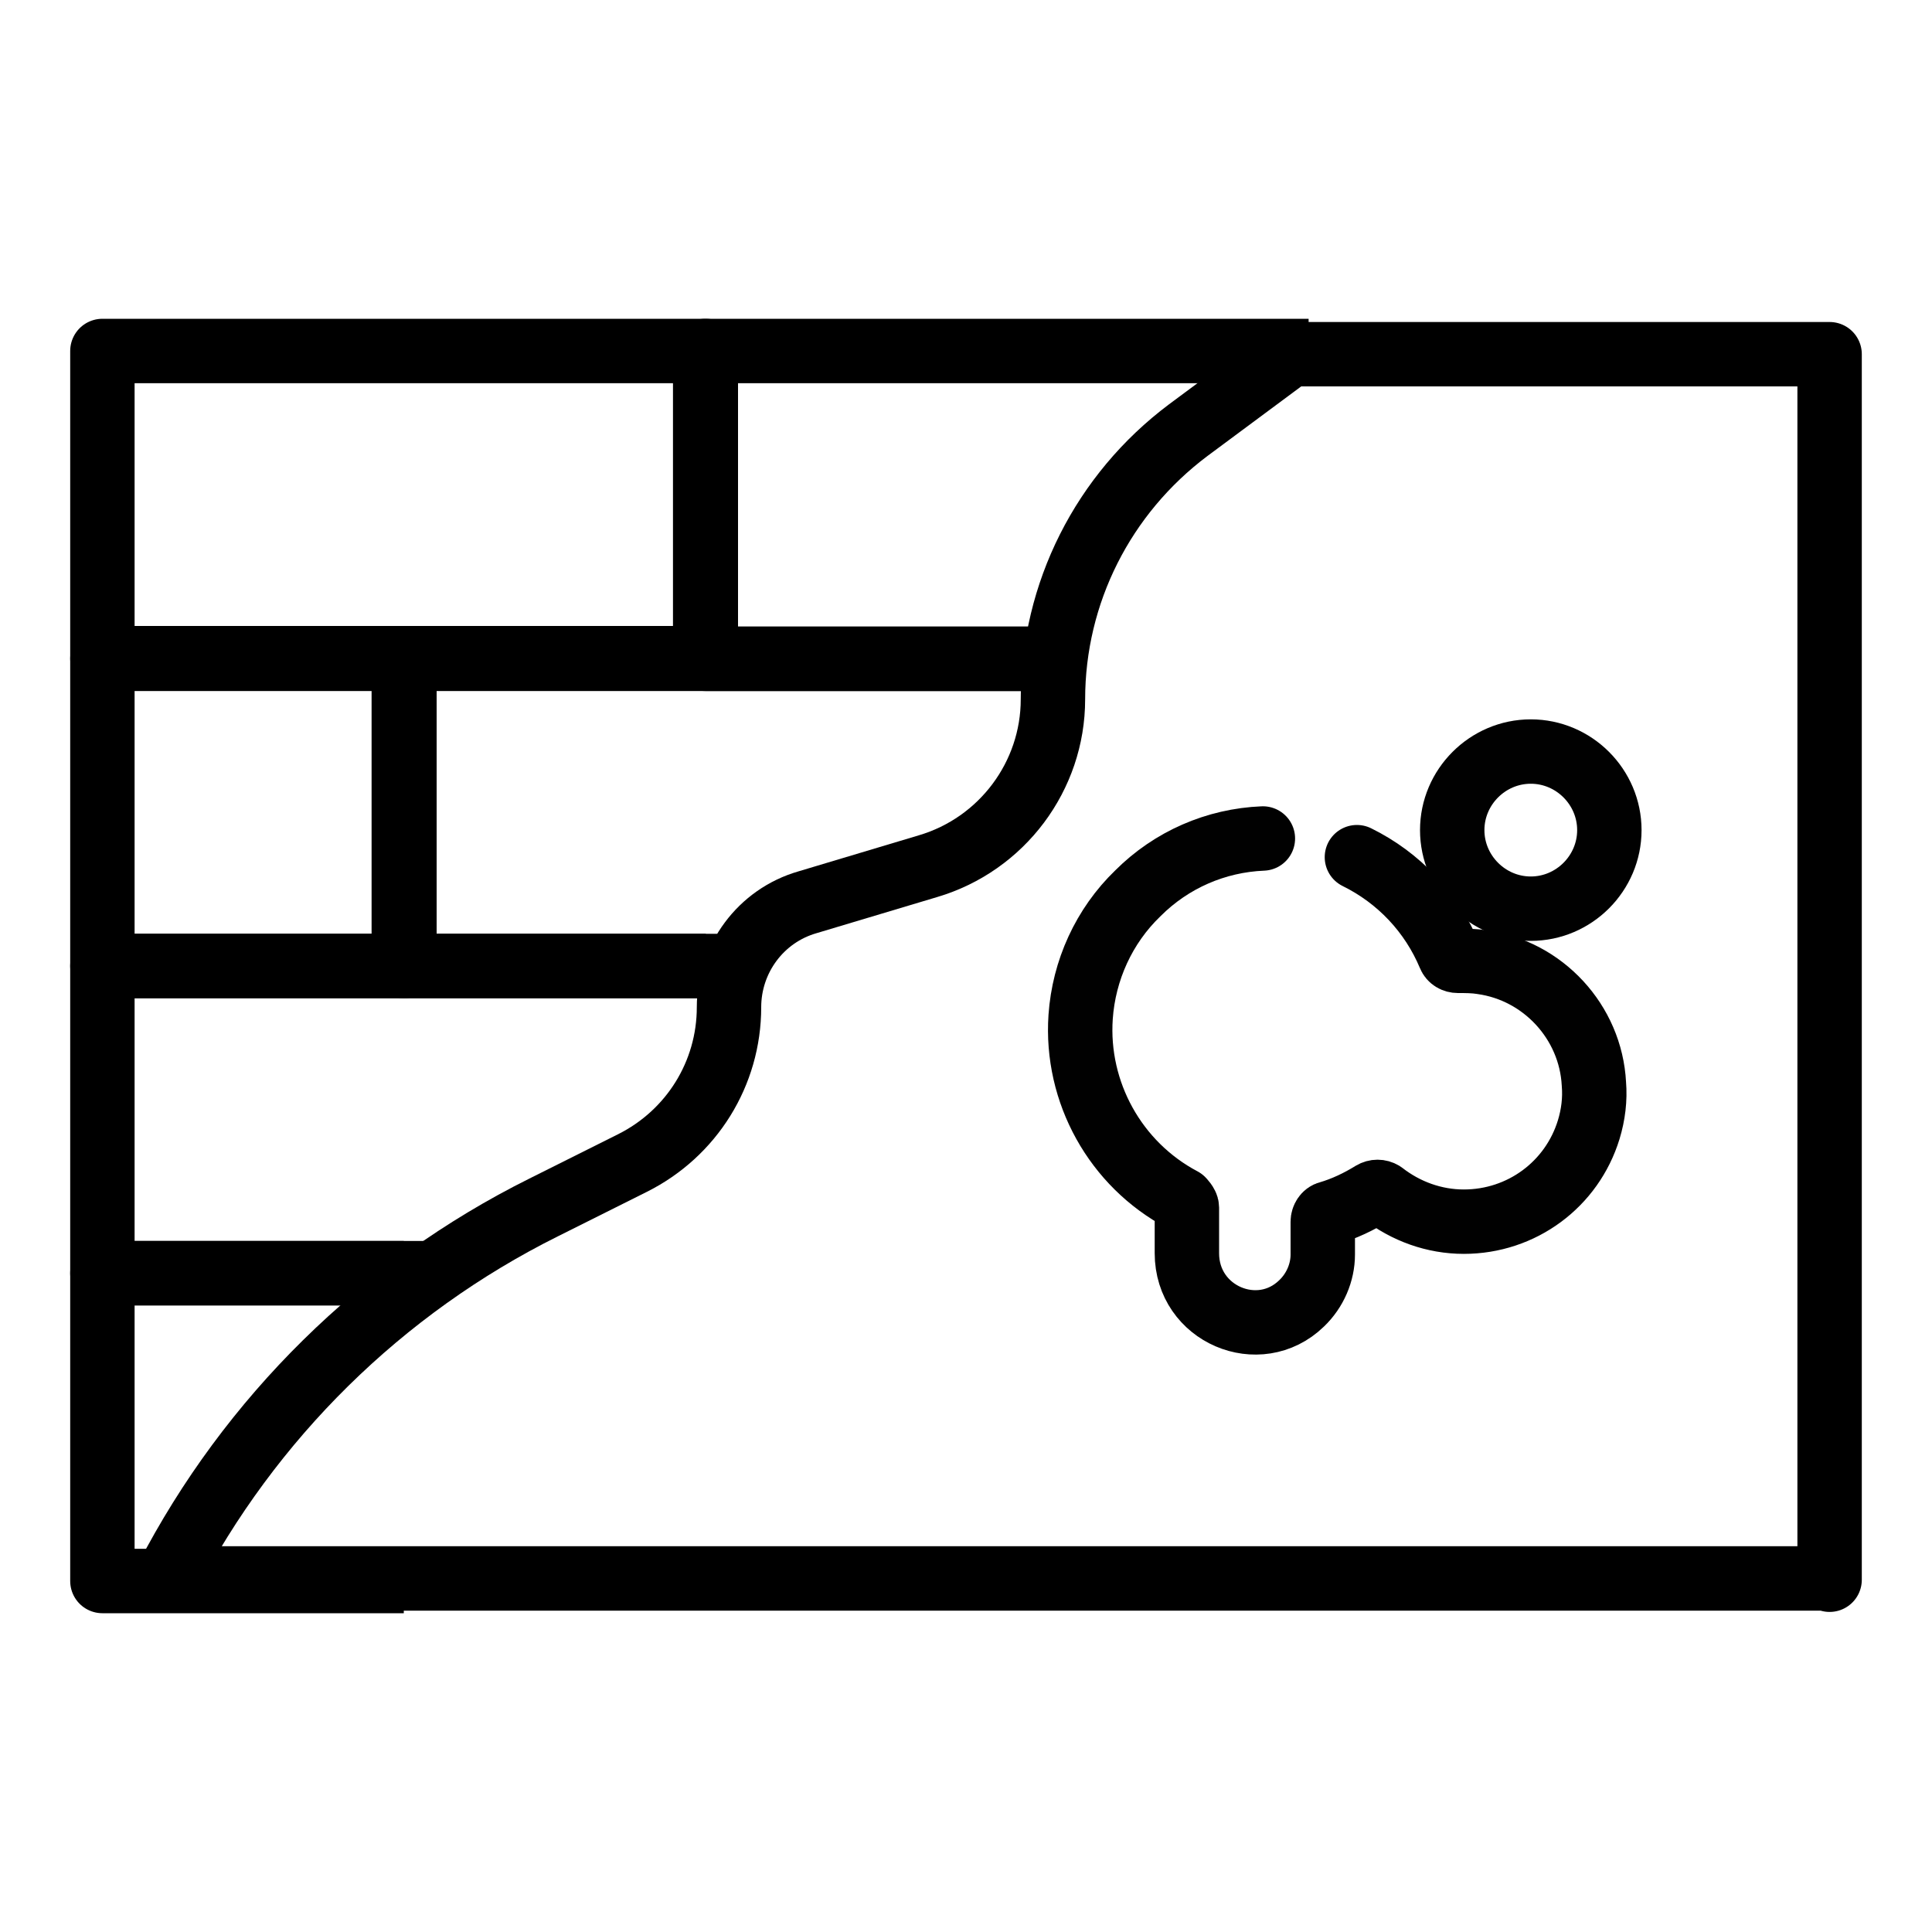
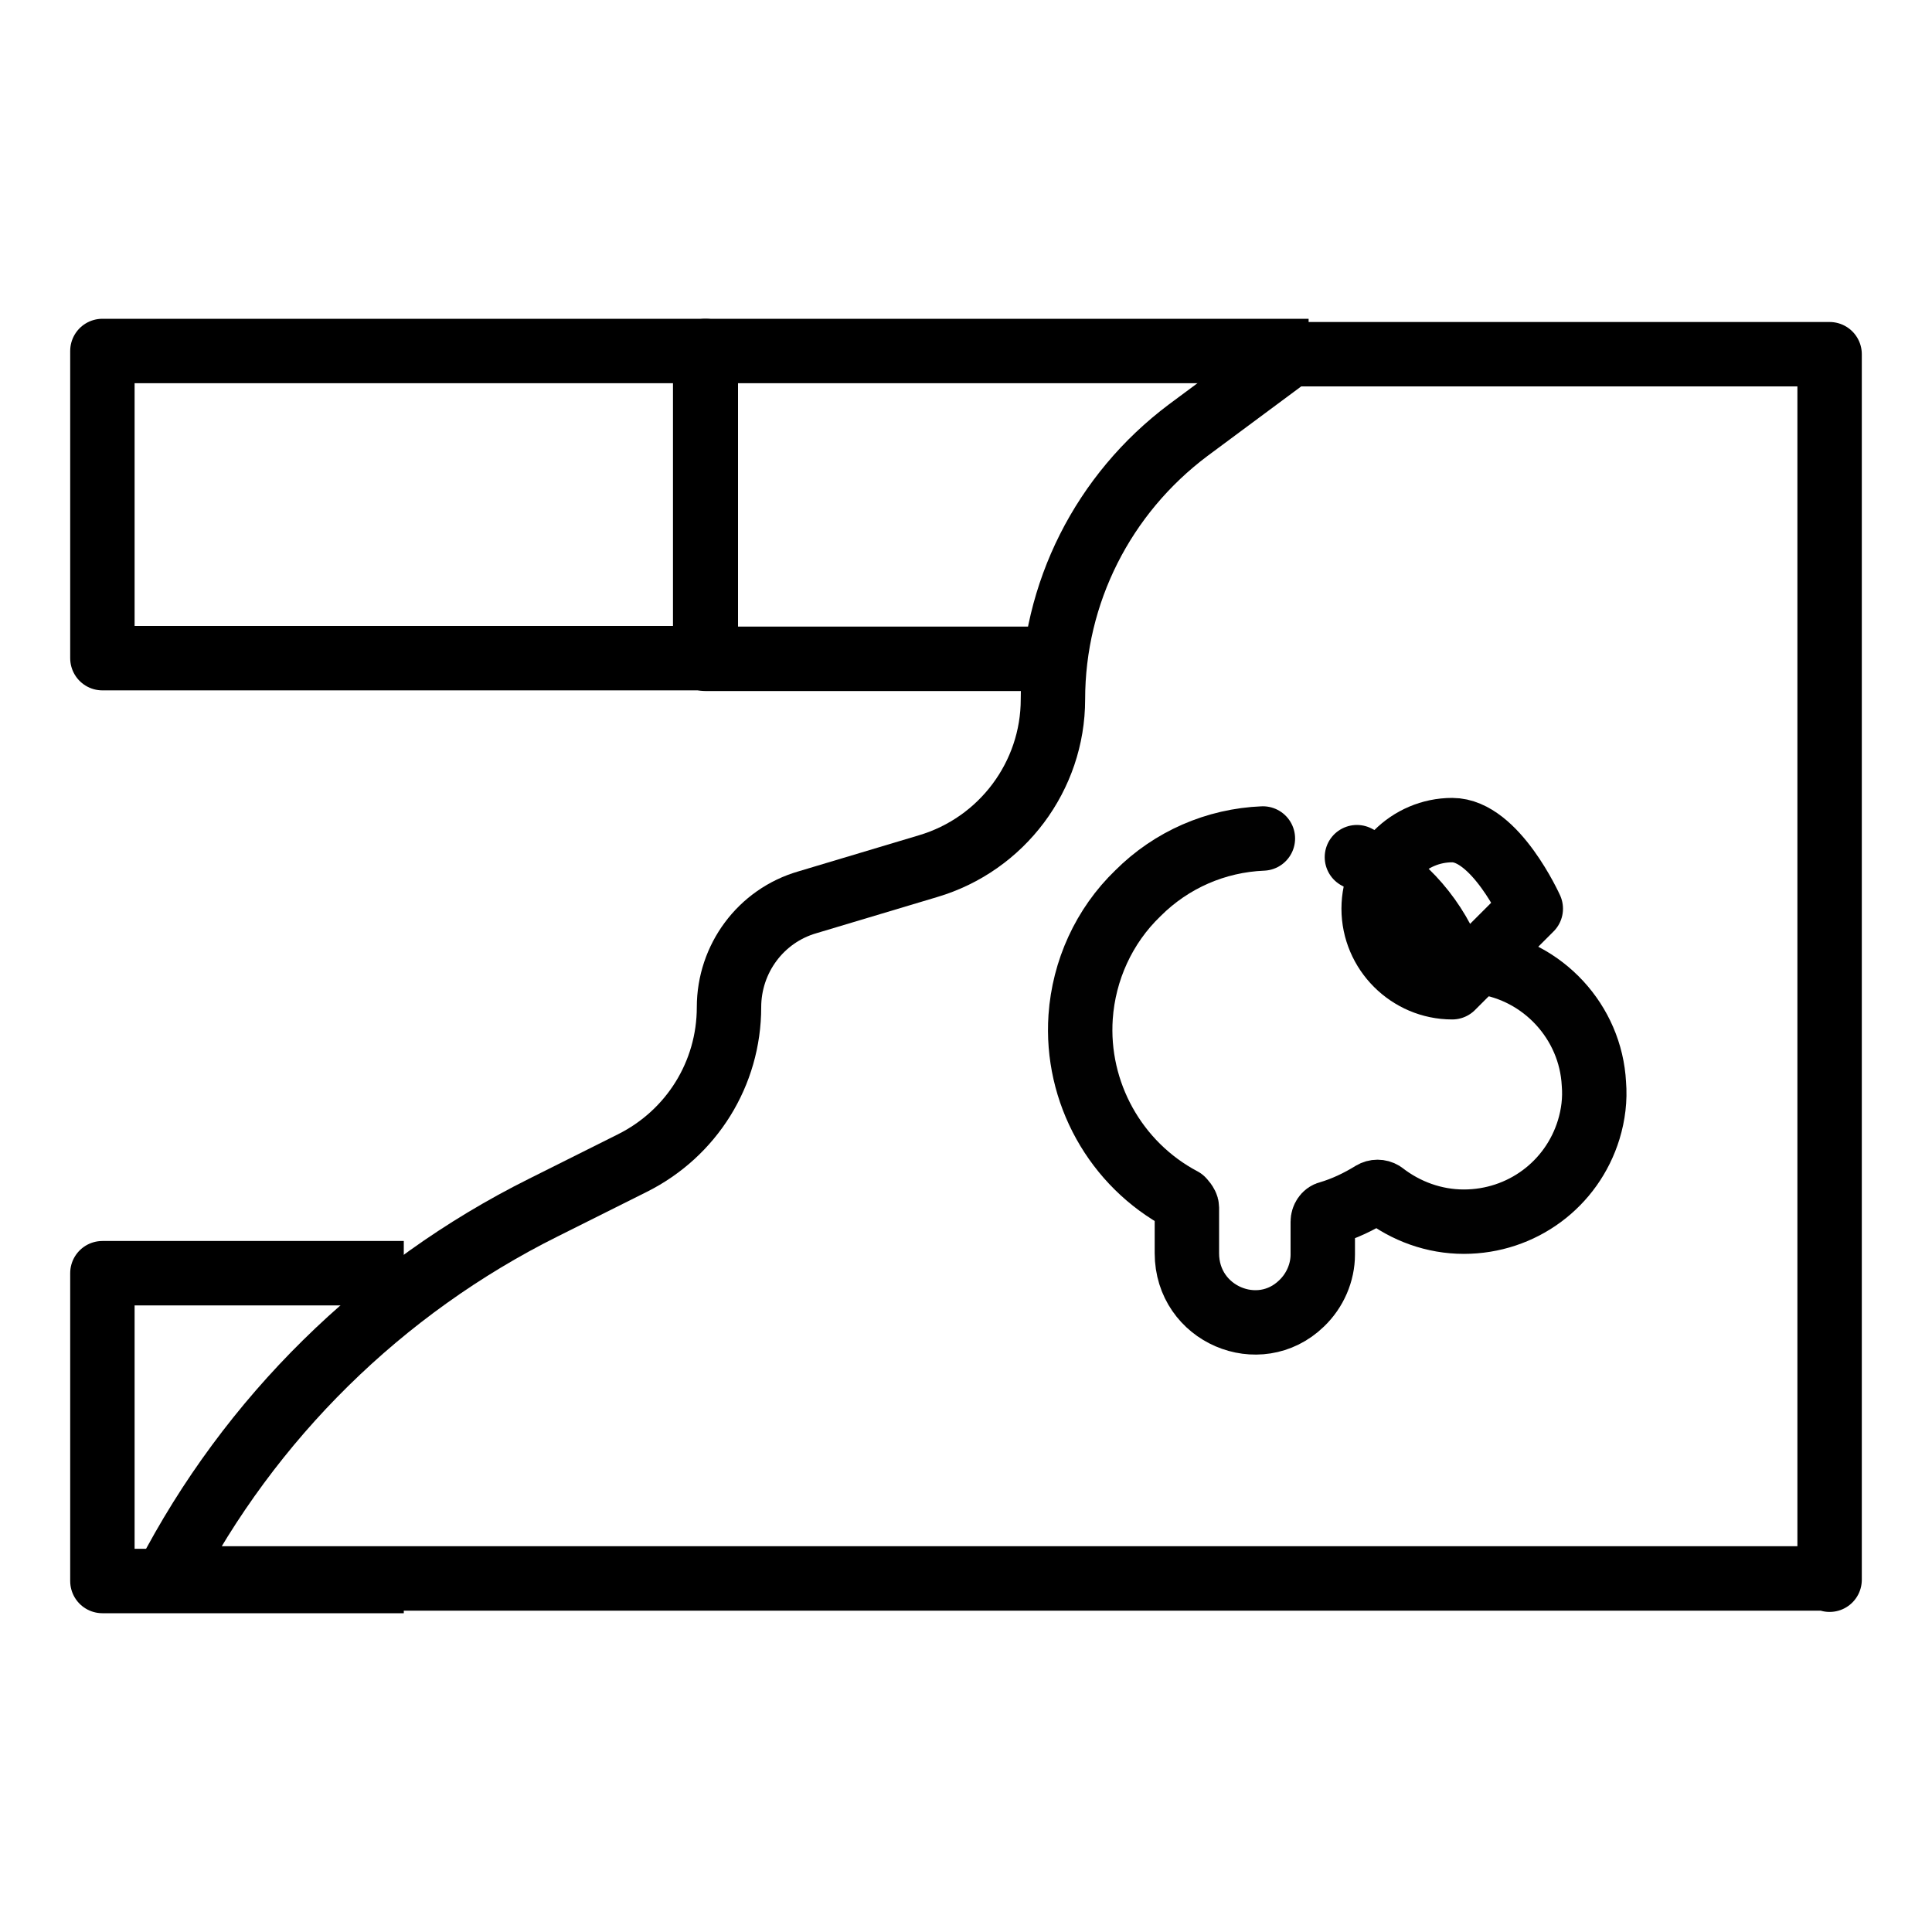
<svg xmlns="http://www.w3.org/2000/svg" id="Layer_1" data-name="Layer 1" viewBox="0 0 30 30">
  <defs>
    <style>
      .cls-1 {
        stroke-width: 0px;
      }

      .cls-1, .cls-2, .cls-3, .cls-4 {
        fill: none;
      }

      .cls-2, .cls-3 {
        stroke: #000;
      }

      .cls-2, .cls-3, .cls-4 {
        stroke-linejoin: round;
      }

      .cls-3, .cls-4 {
        stroke-linecap: round;
      }

      .cls-4 {
        stroke: #010101;
      }
    </style>
  </defs>
  <rect class="cls-1" x="0" y="0" width="30" height="30" />
  <g>
    <g>
      <rect class="cls-2" x="1.59" y="5.45" width="9.37" height="4.77" />
-       <polyline class="cls-2" points="11.45 15 6.27 15 6.27 10.23 16.39 10.23" />
-       <rect class="cls-2" x="1.59" y="10.23" width="4.69" height="4.77" />
      <polyline class="cls-2" points="6.27 24.55 1.59 24.55 1.59 19.77 6.27 19.77" />
-       <polyline class="cls-2" points="6.67 19.77 1.59 19.77 1.59 15 10.96 15" />
      <polyline class="cls-2" points="16.17 10.23 10.95 10.23 10.95 5.45 20.32 5.45" />
      <g id="_11-brick_wall" data-name=" 11-brick wall">
        <path class="cls-3" d="M28.41,24.51H2.59c1.29-2.49,3.34-4.51,5.85-5.76l1.38-.69c.92-.46,1.5-1.39,1.5-2.42,0-.75.49-1.42,1.22-1.63l1.87-.56c1.15-.34,1.94-1.4,1.94-2.59,0-1.65.78-3.19,2.1-4.18l1.59-1.18h8.37v19.03Z" />
      </g>
    </g>
    <g>
      <path class="cls-4" d="M19.61,13.02c-.73.03-1.42.33-1.94.85-.53.51-.84,1.2-.89,1.92-.08,1.17.54,2.29,1.58,2.84h0s.07.07.07.12v.71c0,.95,1.12,1.42,1.78.78.21-.2.33-.48.33-.76v-.51c0-.06.04-.12.09-.13.24-.07.47-.18.68-.31.05-.03.11-.03.16,0,.36.28.8.44,1.26.44.9,0,1.68-.58,1.94-1.43.07-.23.1-.47.08-.71-.05-.96-.79-1.76-1.74-1.89-.12-.02-.25-.02-.37-.02-.06,0-.11-.03-.13-.08-.28-.67-.79-1.21-1.44-1.53" />
-       <path class="cls-4" d="M23.77,14.11c.67,0,1.22-.55,1.22-1.22s-.55-1.22-1.22-1.22-1.22.55-1.22,1.22.55,1.22,1.22,1.22Z" />
+       <path class="cls-4" d="M23.77,14.11s-.55-1.22-1.22-1.22-1.22.55-1.22,1.22.55,1.22,1.22,1.22Z" />
    </g>
  </g>
</svg>